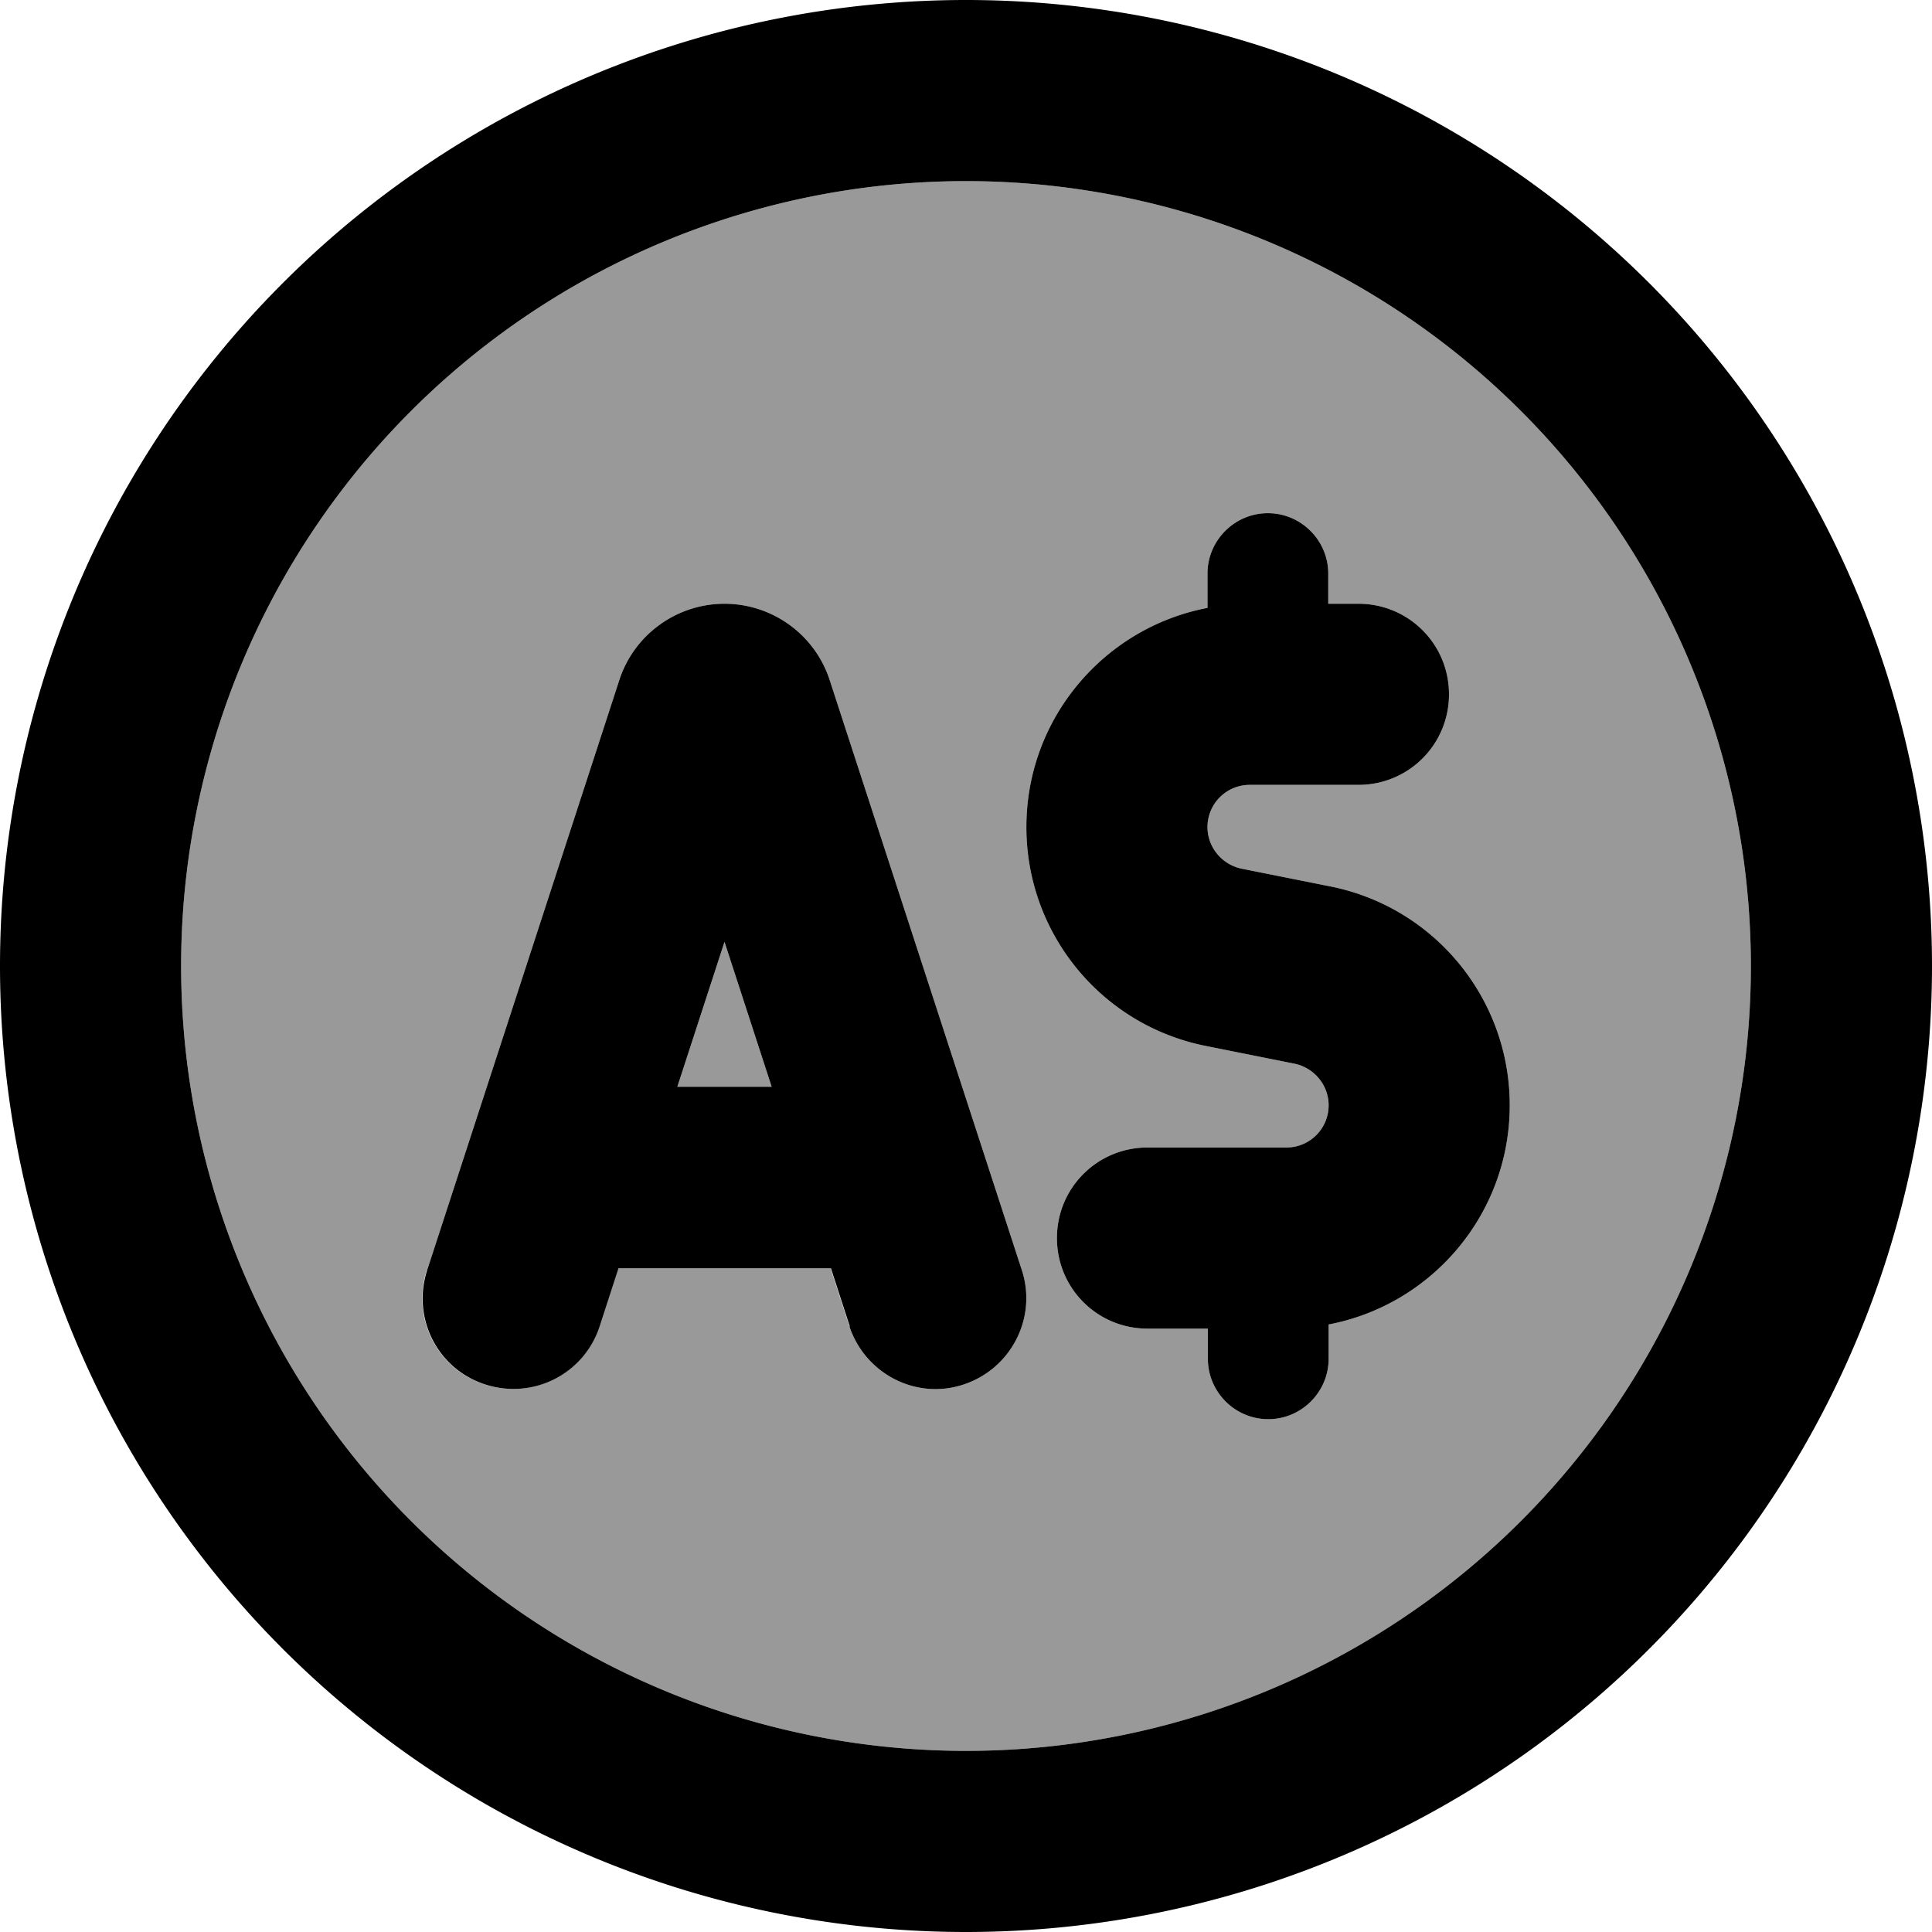
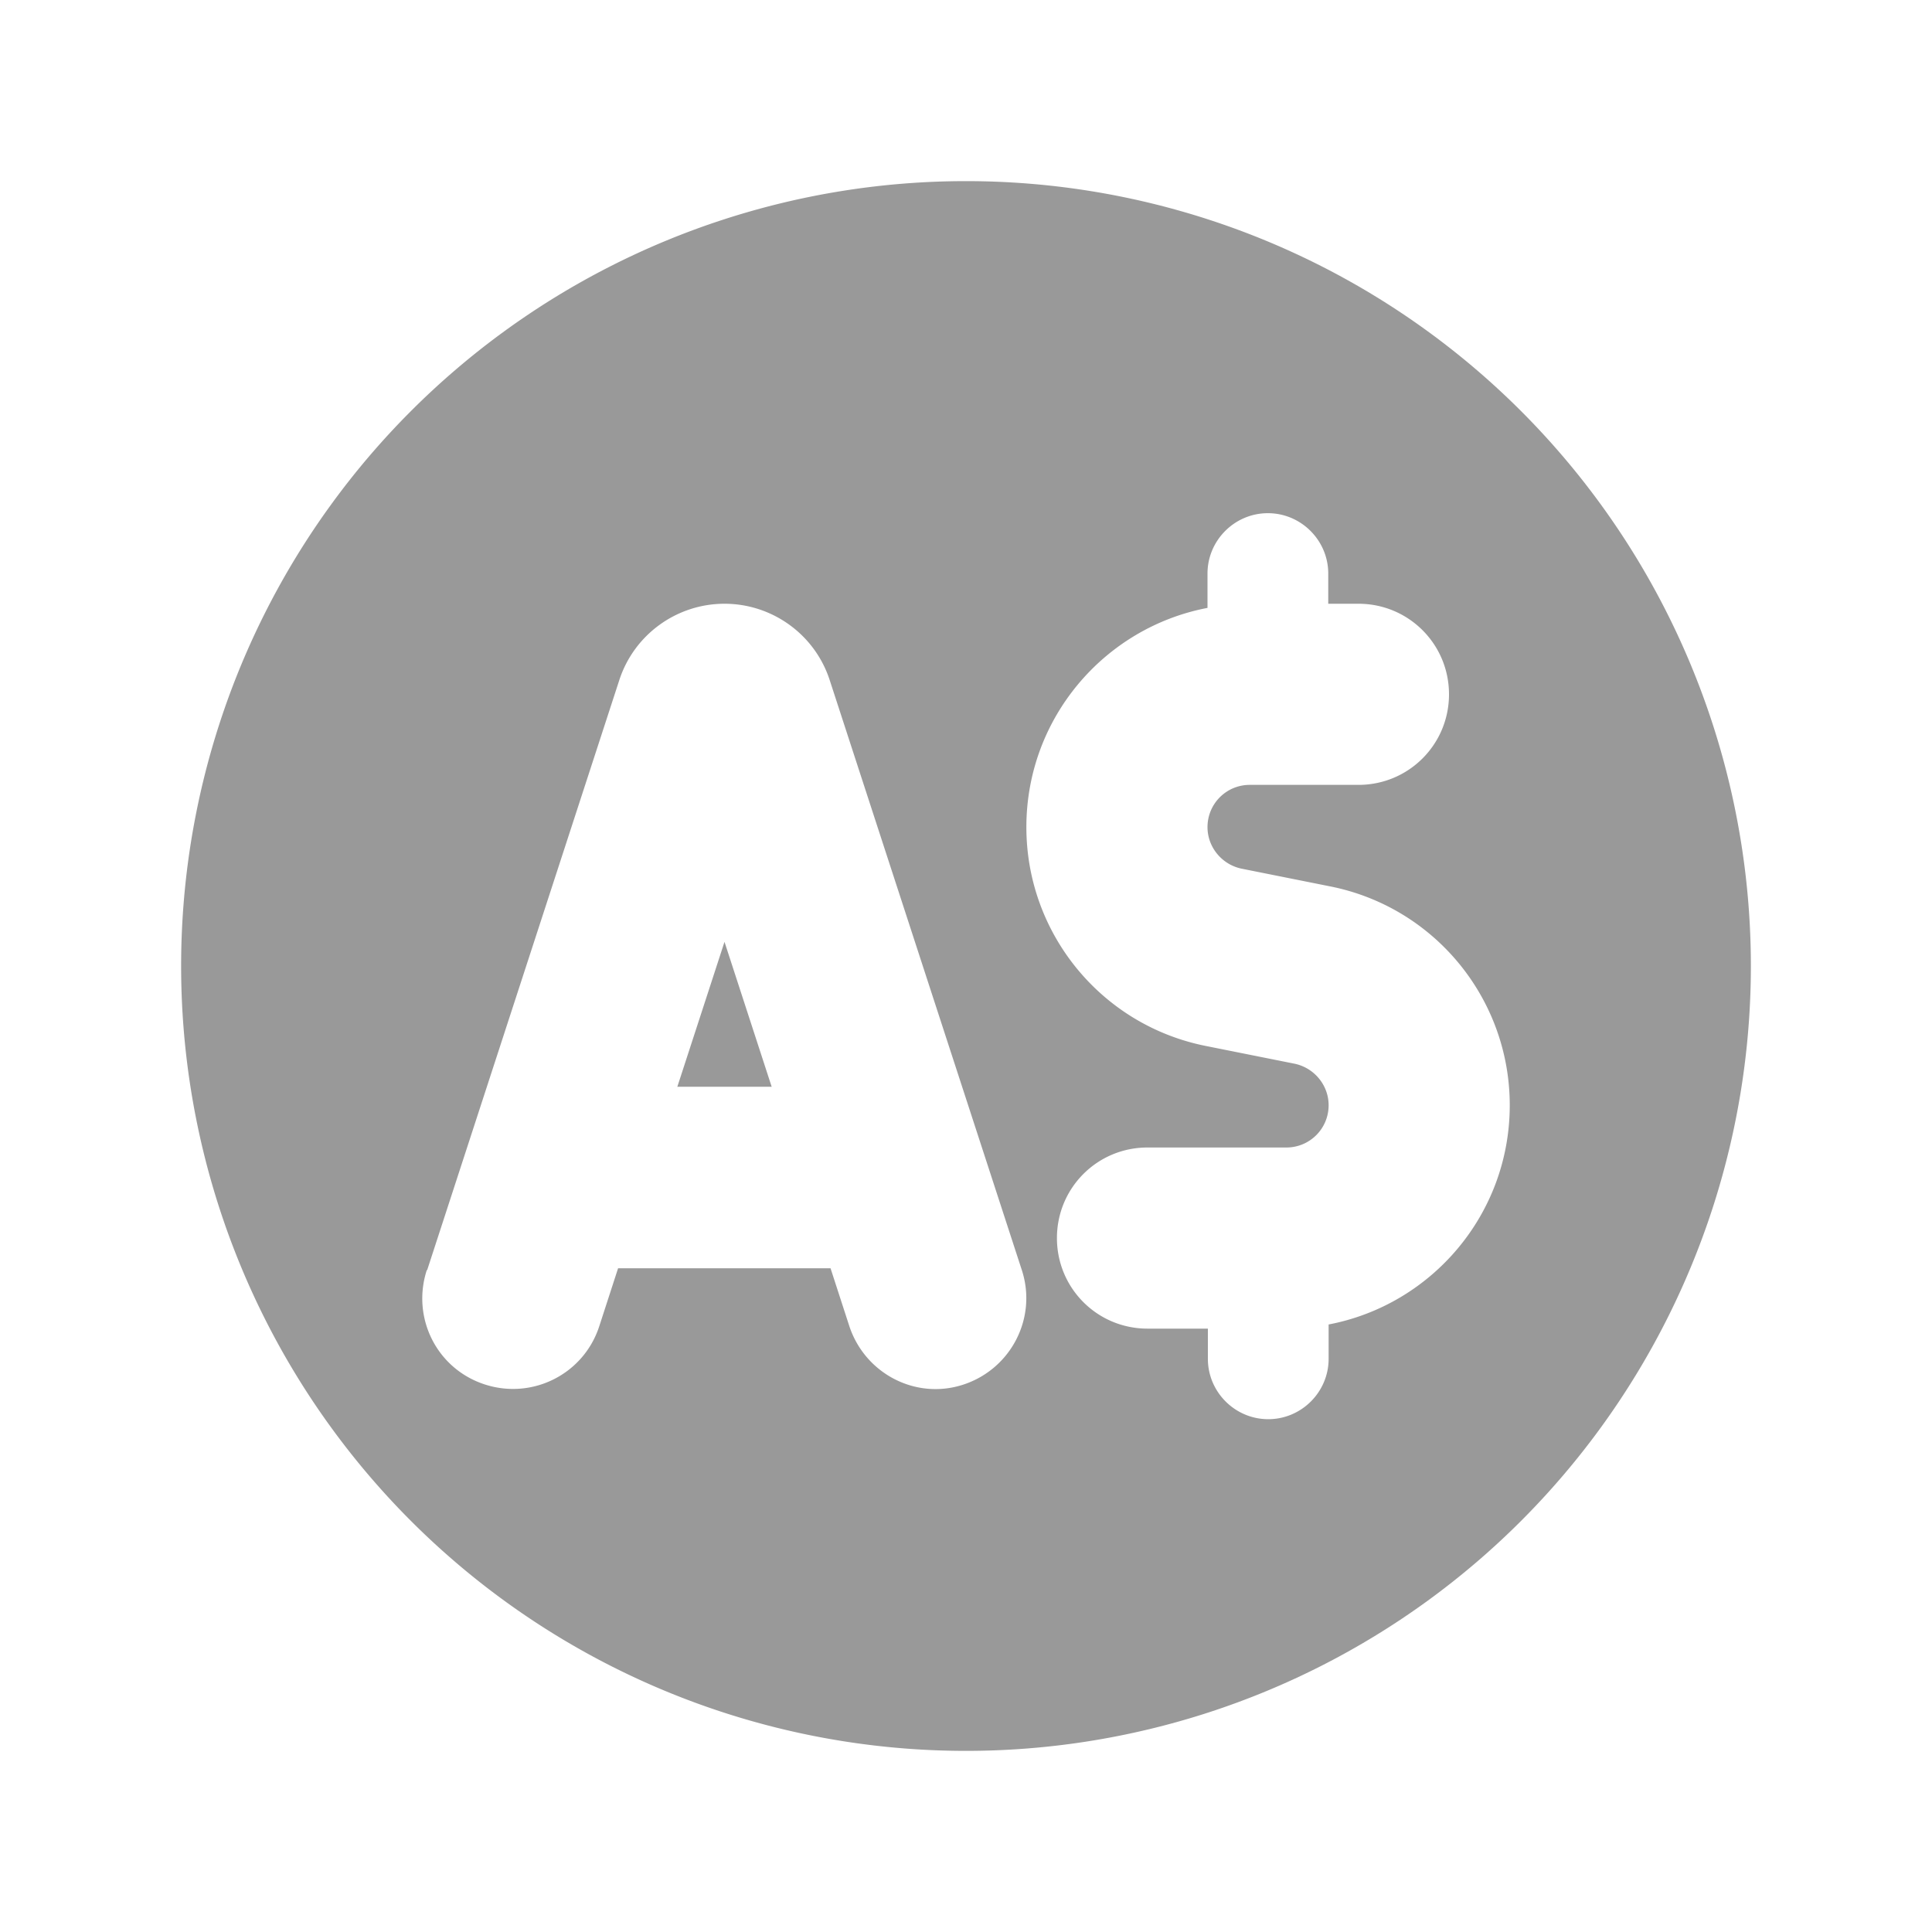
<svg xmlns="http://www.w3.org/2000/svg" viewBox="0 0 512 512">
  <path style="fill:currentColor;opacity:.4" d="M48 256a208 208 0 1 0 416 0 208 208 0 1 0 -416 0zm65.2 80.6l50.9-156.3C168 168.2 179.3 160 192 160s24 8.2 27.9 20.3l50.9 156.3c4.1 12.6-2.8 26.1-15.4 30.3s-26.1-2.8-30.3-15.4l-5-15.4-56.3 0-5 15.4c-4.1 12.6-17.6 19.5-30.3 15.4s-19.5-17.6-15.4-30.3zM179.5 288l25 0-12.5-38.4-12.5 38.4zM272 219.2c0-28.9 20.7-52.9 48-58.1l0-9.1c0-8.8 7.2-16 16-16s16 7.2 16 16l0 8 8 0c13.3 0 24 10.7 24 24s-10.7 24-24 24l-28.8 0c-6.2 0-11.2 5-11.2 11.2 0 5.3 3.8 9.9 9 11l23.5 4.7c27.7 5.5 47.6 29.8 47.6 58 0 28.9-20.7 52.9-48 58.1l0 9.1c0 8.8-7.2 16-16 16s-16-7.2-16-16l0-8-16 0c-13.3 0-24-10.7-24-24s10.7-24 24-24l36.8 0c6.2 0 11.2-5 11.2-11.2 0-5.3-3.8-9.9-9-11l-23.5-4.7c-27.7-5.5-47.6-29.8-47.6-58z" />
-   <path style="fill:currentColor;opacity:1" d="M464 256a208 208 0 1 0 -416 0 208 208 0 1 0 416 0zM0 256a256 256 0 1 1 512 0 256 256 0 1 1 -512 0zM320 152c0-8.8 7.2-16 16-16s16 7.2 16 16l0 8 8 0c13.3 0 24 10.7 24 24s-10.7 24-24 24l-28.8 0c-6.2 0-11.2 5-11.2 11.2 0 5.3 3.8 9.9 9 11l23.5 4.7c27.7 5.5 47.6 29.8 47.6 58 0 28.9-20.7 52.9-48 58.1l0 9.1c0 8.8-7.2 16-16 16s-16-7.2-16-16l0-8-16 0c-13.3 0-24-10.7-24-24s10.7-24 24-24l36.8 0c6.2 0 11.2-5 11.2-11.2 0-5.3-3.8-9.9-9-11l-23.5-4.7c-27.7-5.5-47.6-29.8-47.6-58 0-28.9 20.7-52.9 48-58.1l0-9.1zM192 249.6l-12.5 38.4 25 0-12.5-38.4zm33.2 101.9l-5-15.4-56.3 0-5 15.4c-4.1 12.6-17.6 19.5-30.3 15.4s-19.5-17.6-15.4-30.3l50.9-156.3C168 168.2 179.3 160 192 160s24 8.2 27.9 20.3l50.9 156.3c4.1 12.6-2.8 26.1-15.4 30.3s-26.1-2.8-30.3-15.4z" />
</svg>